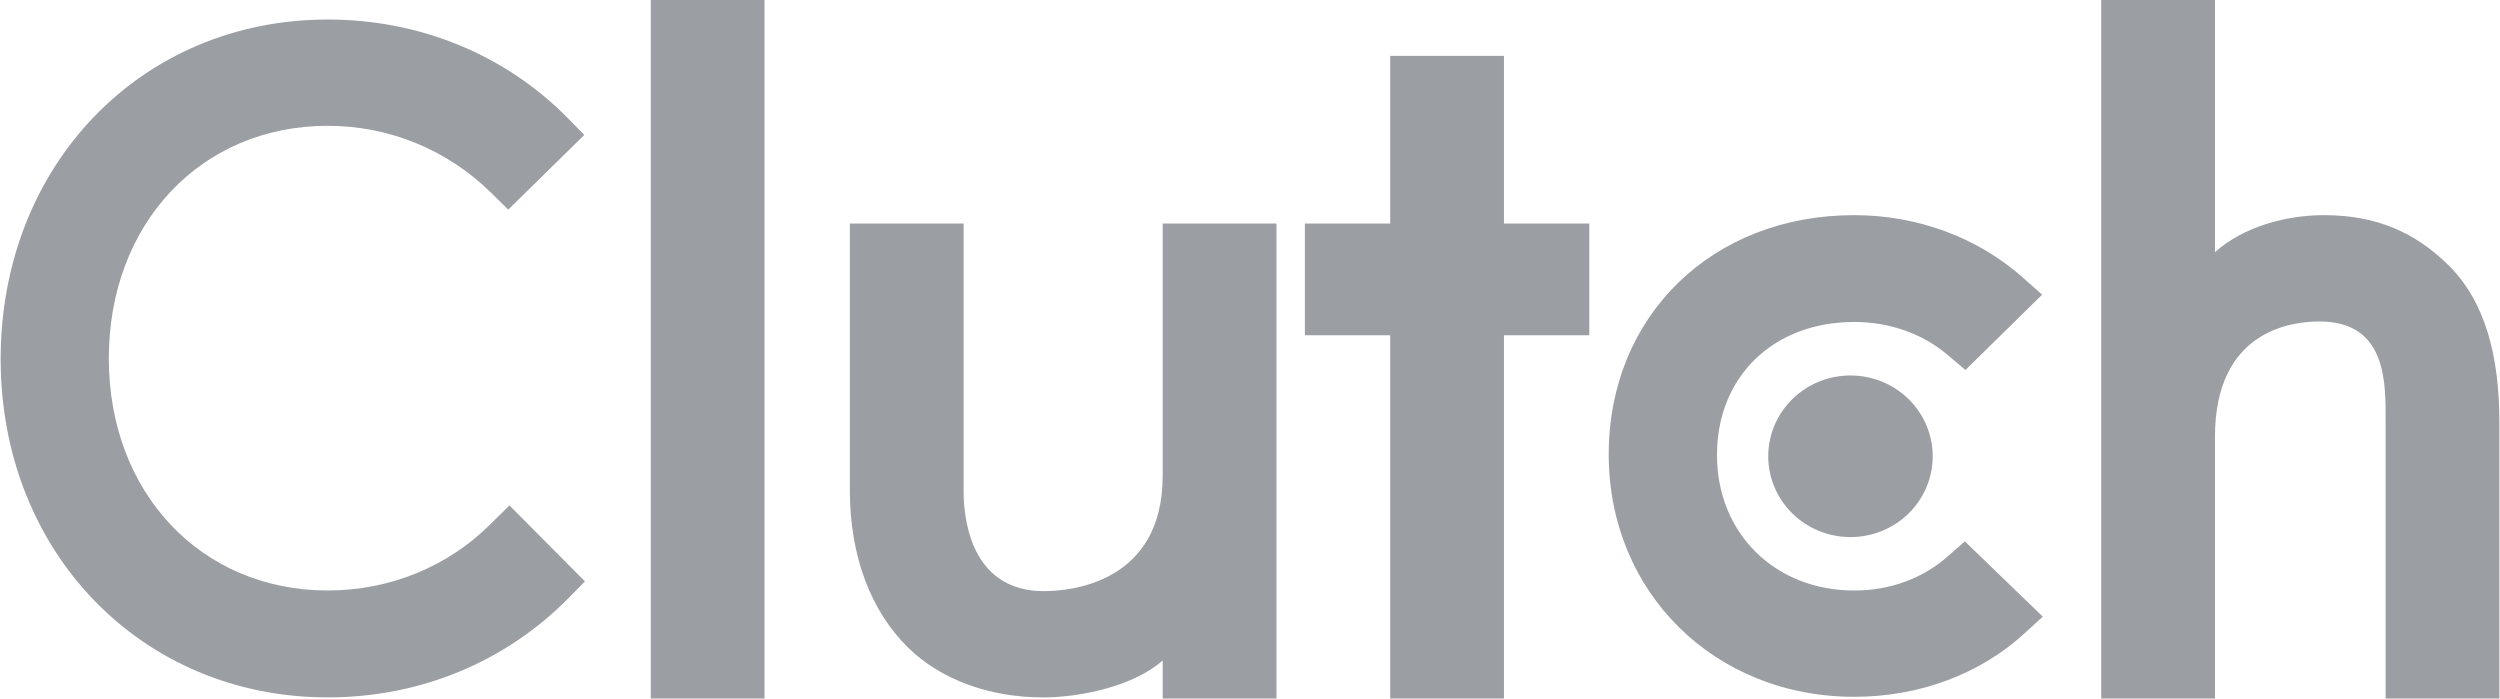
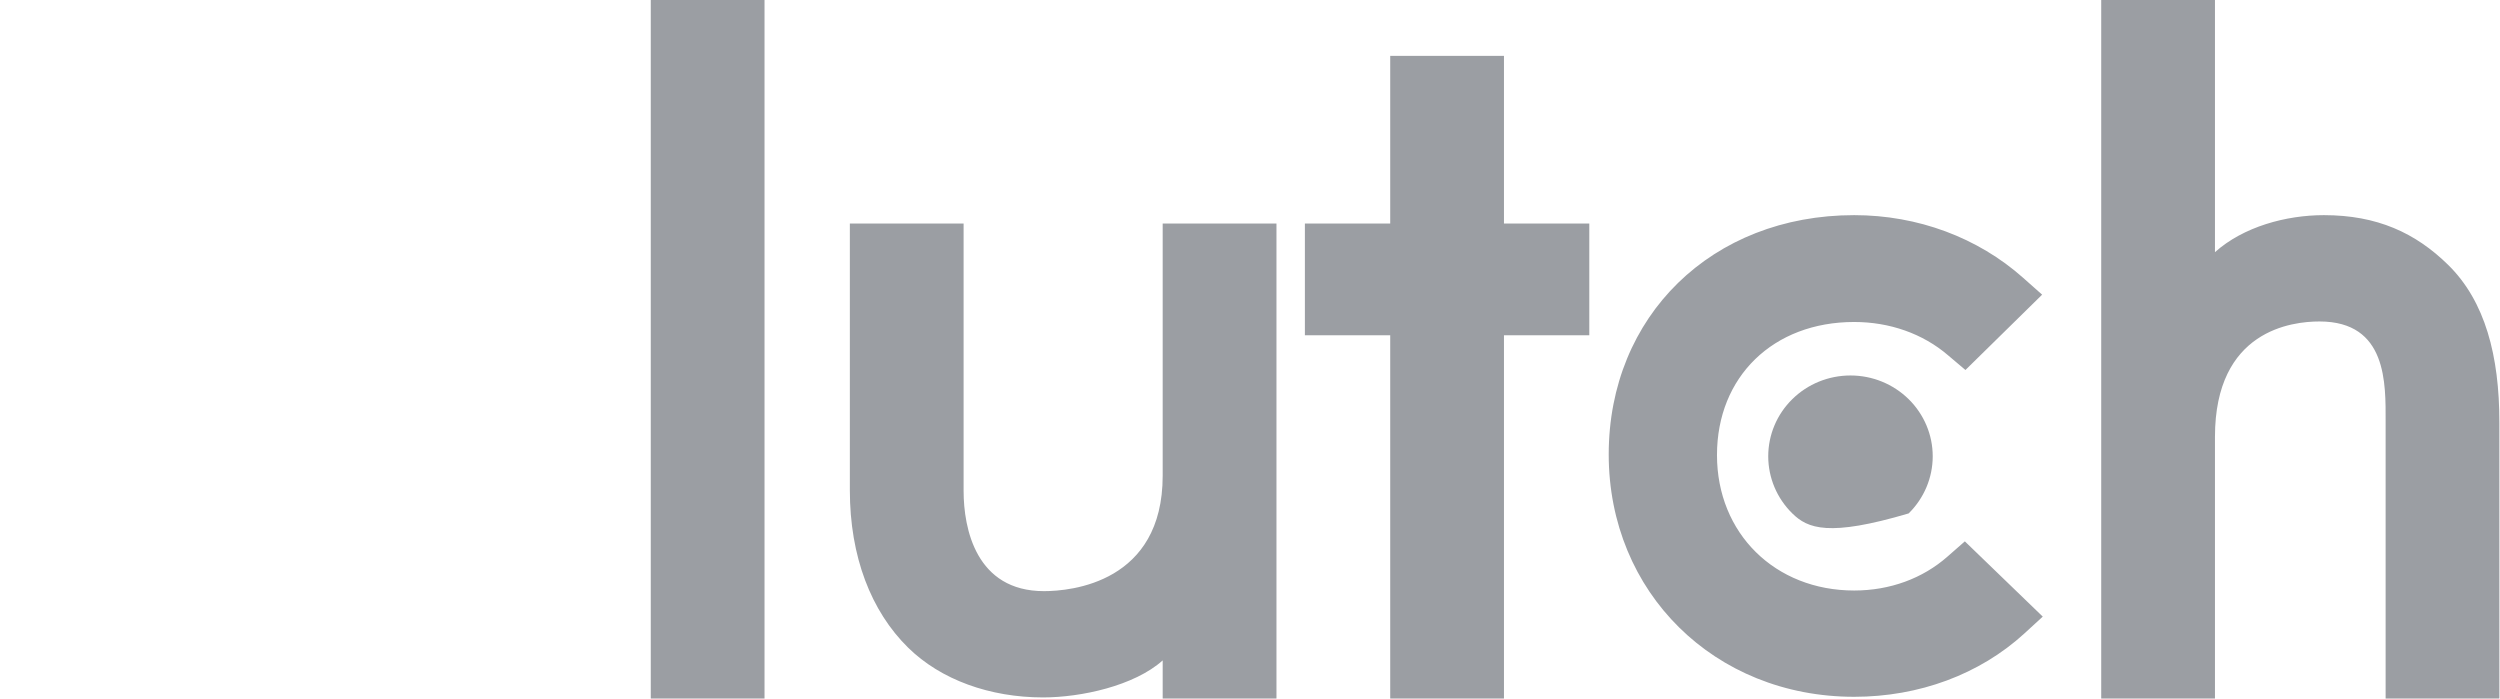
<svg xmlns="http://www.w3.org/2000/svg" width="68" height="19" viewBox="0 0 68 19" fill="none">
  <g clip-path="url(#clip0_822_2133)">
    <path d="M17.701 0H20.795V19H17.701V0ZM31.625 12.939C31.625 15.847 29.137 16.079 28.396 16.079C26.547 16.079 26.21 14.378 26.21 13.352V6.08H23.116V13.336C23.116 15.138 23.692 16.624 24.7 17.615C25.592 18.492 26.927 18.97 28.373 18.97C29.399 18.97 30.852 18.657 31.625 17.963V19H34.72V6.08H31.625V12.939ZM40.908 1.52H37.814V6.08H35.493V9.12H37.814V19H40.908V9.12H43.229V6.08H40.908V1.52ZM52.974 15.137C52.3 15.732 51.41 16.062 50.434 16.062C48.282 16.062 46.702 14.509 46.702 12.377C46.702 10.246 48.232 8.758 50.434 8.758C51.393 8.758 52.3 9.072 52.991 9.667L53.46 10.064L55.546 8.015L55.024 7.552C53.797 6.463 52.167 5.852 50.433 5.852C46.565 5.852 43.757 8.594 43.757 12.361C43.757 16.113 46.633 18.953 50.433 18.953C52.199 18.953 53.846 18.342 55.058 17.235L55.563 16.772L53.444 14.725L52.974 15.137ZM66.591 7.206C65.7 6.331 64.655 5.852 63.209 5.852C62.183 5.852 61.021 6.166 60.247 6.859V0H57.153V19H60.247V11.883C60.247 8.975 62.35 8.744 63.09 8.744C64.94 8.744 64.889 10.445 64.889 11.47V19H67.983V11.486C67.983 9.685 67.6 8.198 66.591 7.206Z" fill="#9b9ea3" />
-     <path d="M50.333 10.213C50.926 10.213 51.495 10.444 51.915 10.857C52.334 11.269 52.57 11.828 52.57 12.411C52.57 12.994 52.334 13.553 51.915 13.965C51.495 14.377 50.926 14.609 50.333 14.609C49.739 14.609 49.17 14.377 48.751 13.965C48.331 13.553 48.096 12.994 48.096 12.411C48.096 11.828 48.331 11.269 48.751 10.857C49.17 10.444 49.739 10.213 50.333 10.213Z" fill="#9b9ea3" />
-     <path d="M13.37 14.227C12.194 15.417 10.595 16.061 8.914 16.061C5.467 16.061 2.96 13.401 2.96 9.75C2.96 6.082 5.467 3.422 8.914 3.422C10.579 3.422 12.159 4.066 13.354 5.239L13.824 5.702L15.893 3.67L15.439 3.207C13.724 1.472 11.403 0.531 8.914 0.531C3.835 0.531 0.018 4.496 0.018 9.766C0.018 15.02 3.852 18.969 8.914 18.969C11.42 18.969 13.741 18.011 15.456 16.276L15.91 15.813L13.858 13.748L13.37 14.227Z" fill="#9b9ea3" />
+     <path d="M50.333 10.213C50.926 10.213 51.495 10.444 51.915 10.857C52.334 11.269 52.57 11.828 52.57 12.411C52.57 12.994 52.334 13.553 51.915 13.965C49.739 14.609 49.17 14.377 48.751 13.965C48.331 13.553 48.096 12.994 48.096 12.411C48.096 11.828 48.331 11.269 48.751 10.857C49.17 10.444 49.739 10.213 50.333 10.213Z" fill="#9b9ea3" />
  </g>
  <defs>
    <clipPath id="clip0_822_2133">
      <rect width="68" height="19" fill="white" />
    </clipPath>
  </defs>
</svg>